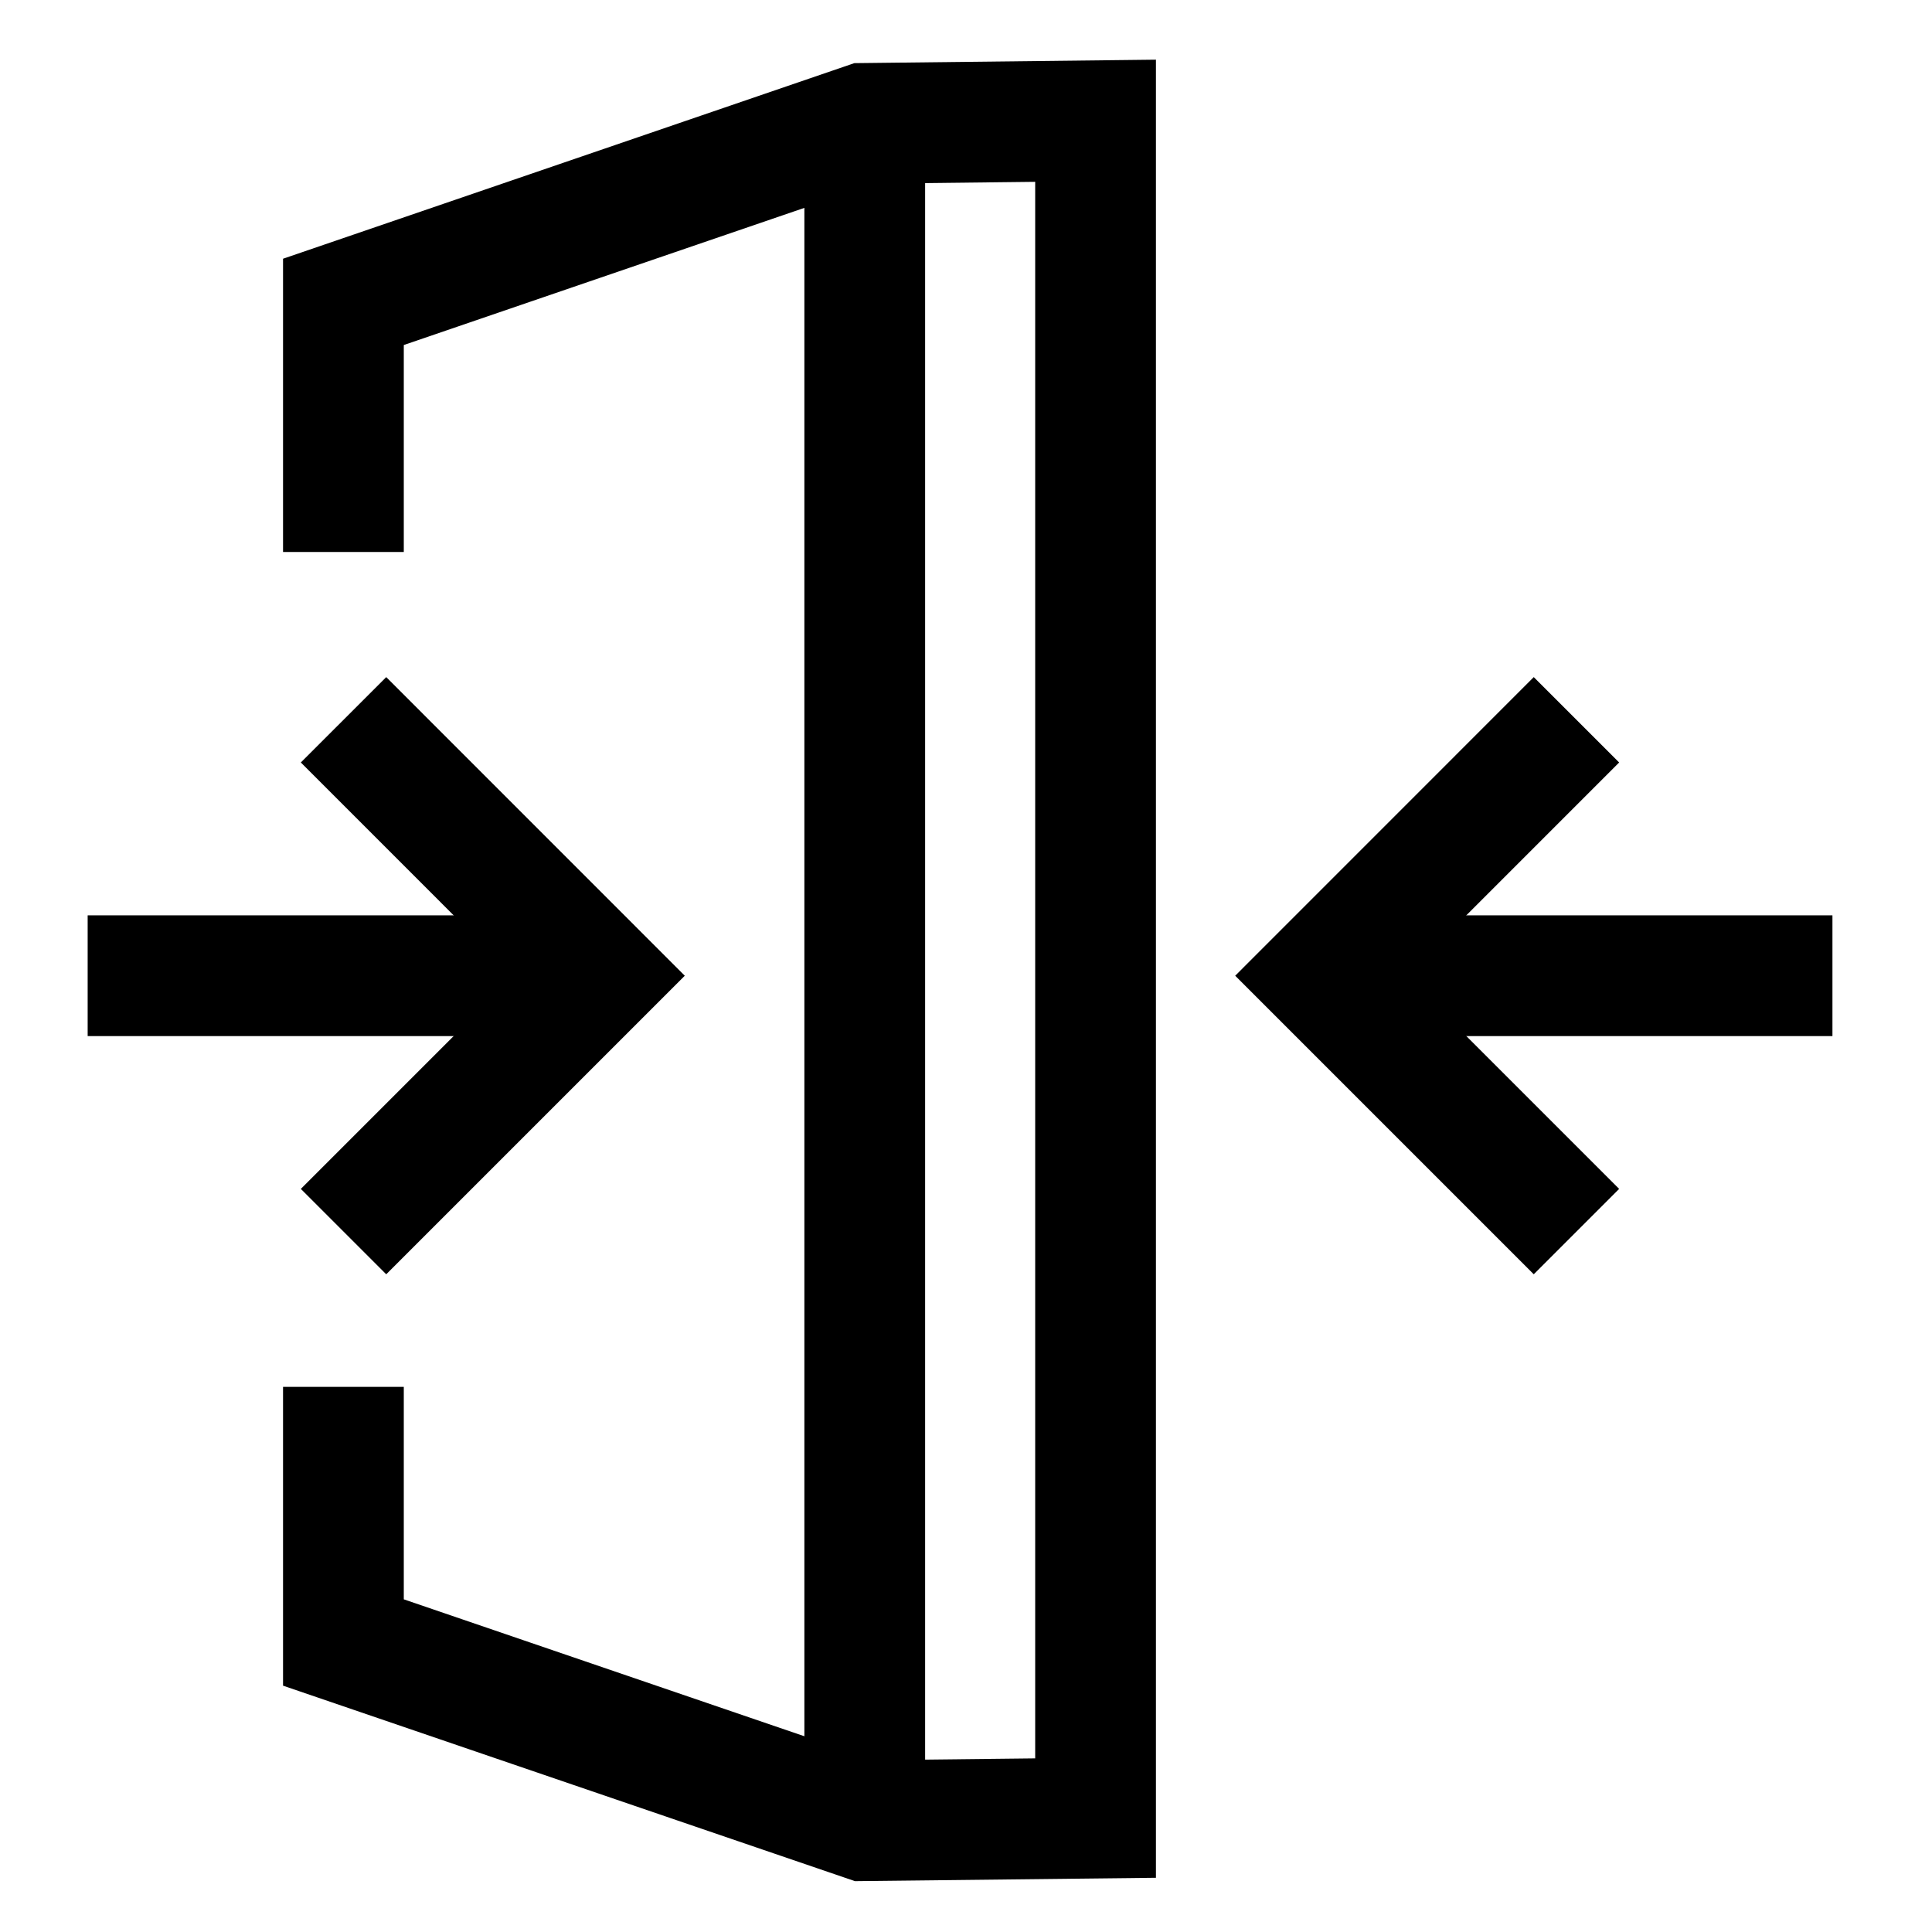
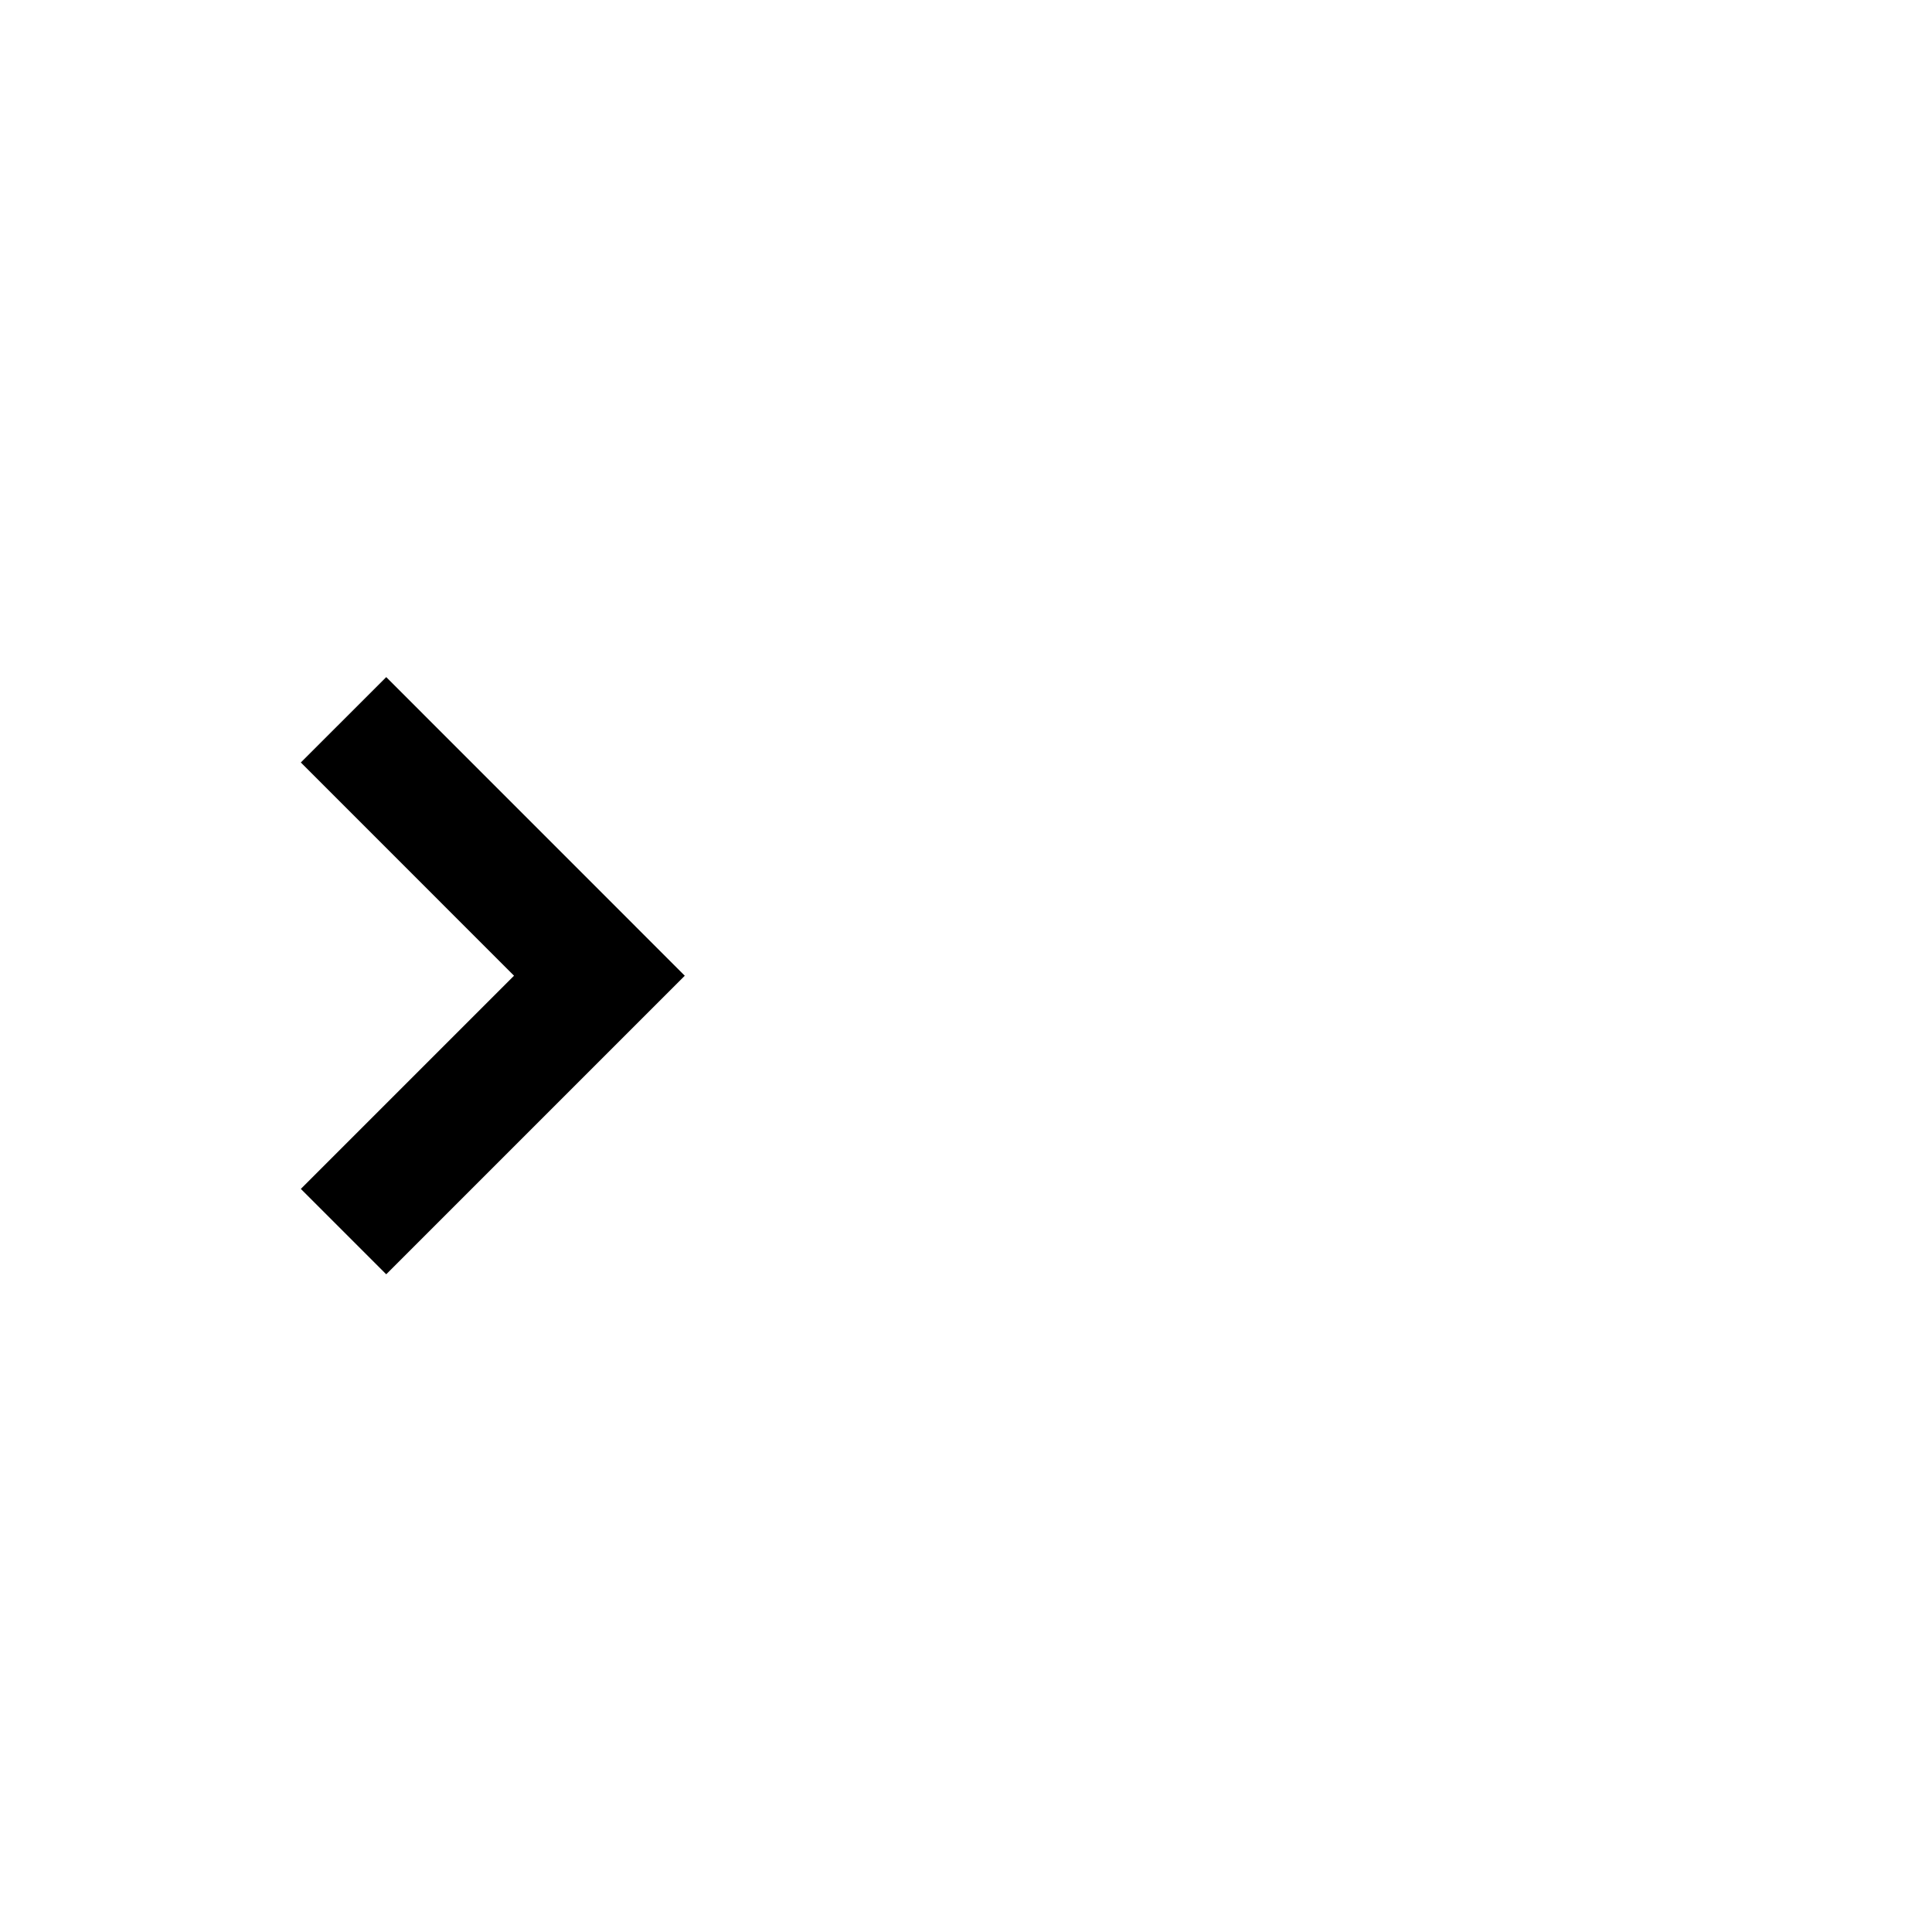
<svg xmlns="http://www.w3.org/2000/svg" width="32" height="32" viewBox="0 0 32 32" fill="none">
-   <path d="M21.873 16.161H30.351" stroke="black" stroke-width="2" stroke-miterlimit="10" />
-   <path d="M26.111 11.922L21.873 16.161L26.111 20.399" stroke="black" stroke-width="2" stroke-miterlimit="10" />
-   <path d="M9.928 16.161H1.452" stroke="black" stroke-width="2" stroke-miterlimit="10" />
  <path d="M5.69 20.399L9.928 16.161L5.69 11.922" stroke="black" stroke-width="2" stroke-miterlimit="10" />
-   <path d="M5.688 22.971V27.205L14.322 30.156L18.146 30.113V2L14.322 2.044L5.688 5V9.143" stroke="black" stroke-width="2" stroke-miterlimit="10" />
-   <path d="M14.323 2.044V30.156" stroke="black" stroke-width="2" stroke-miterlimit="10" />
</svg>